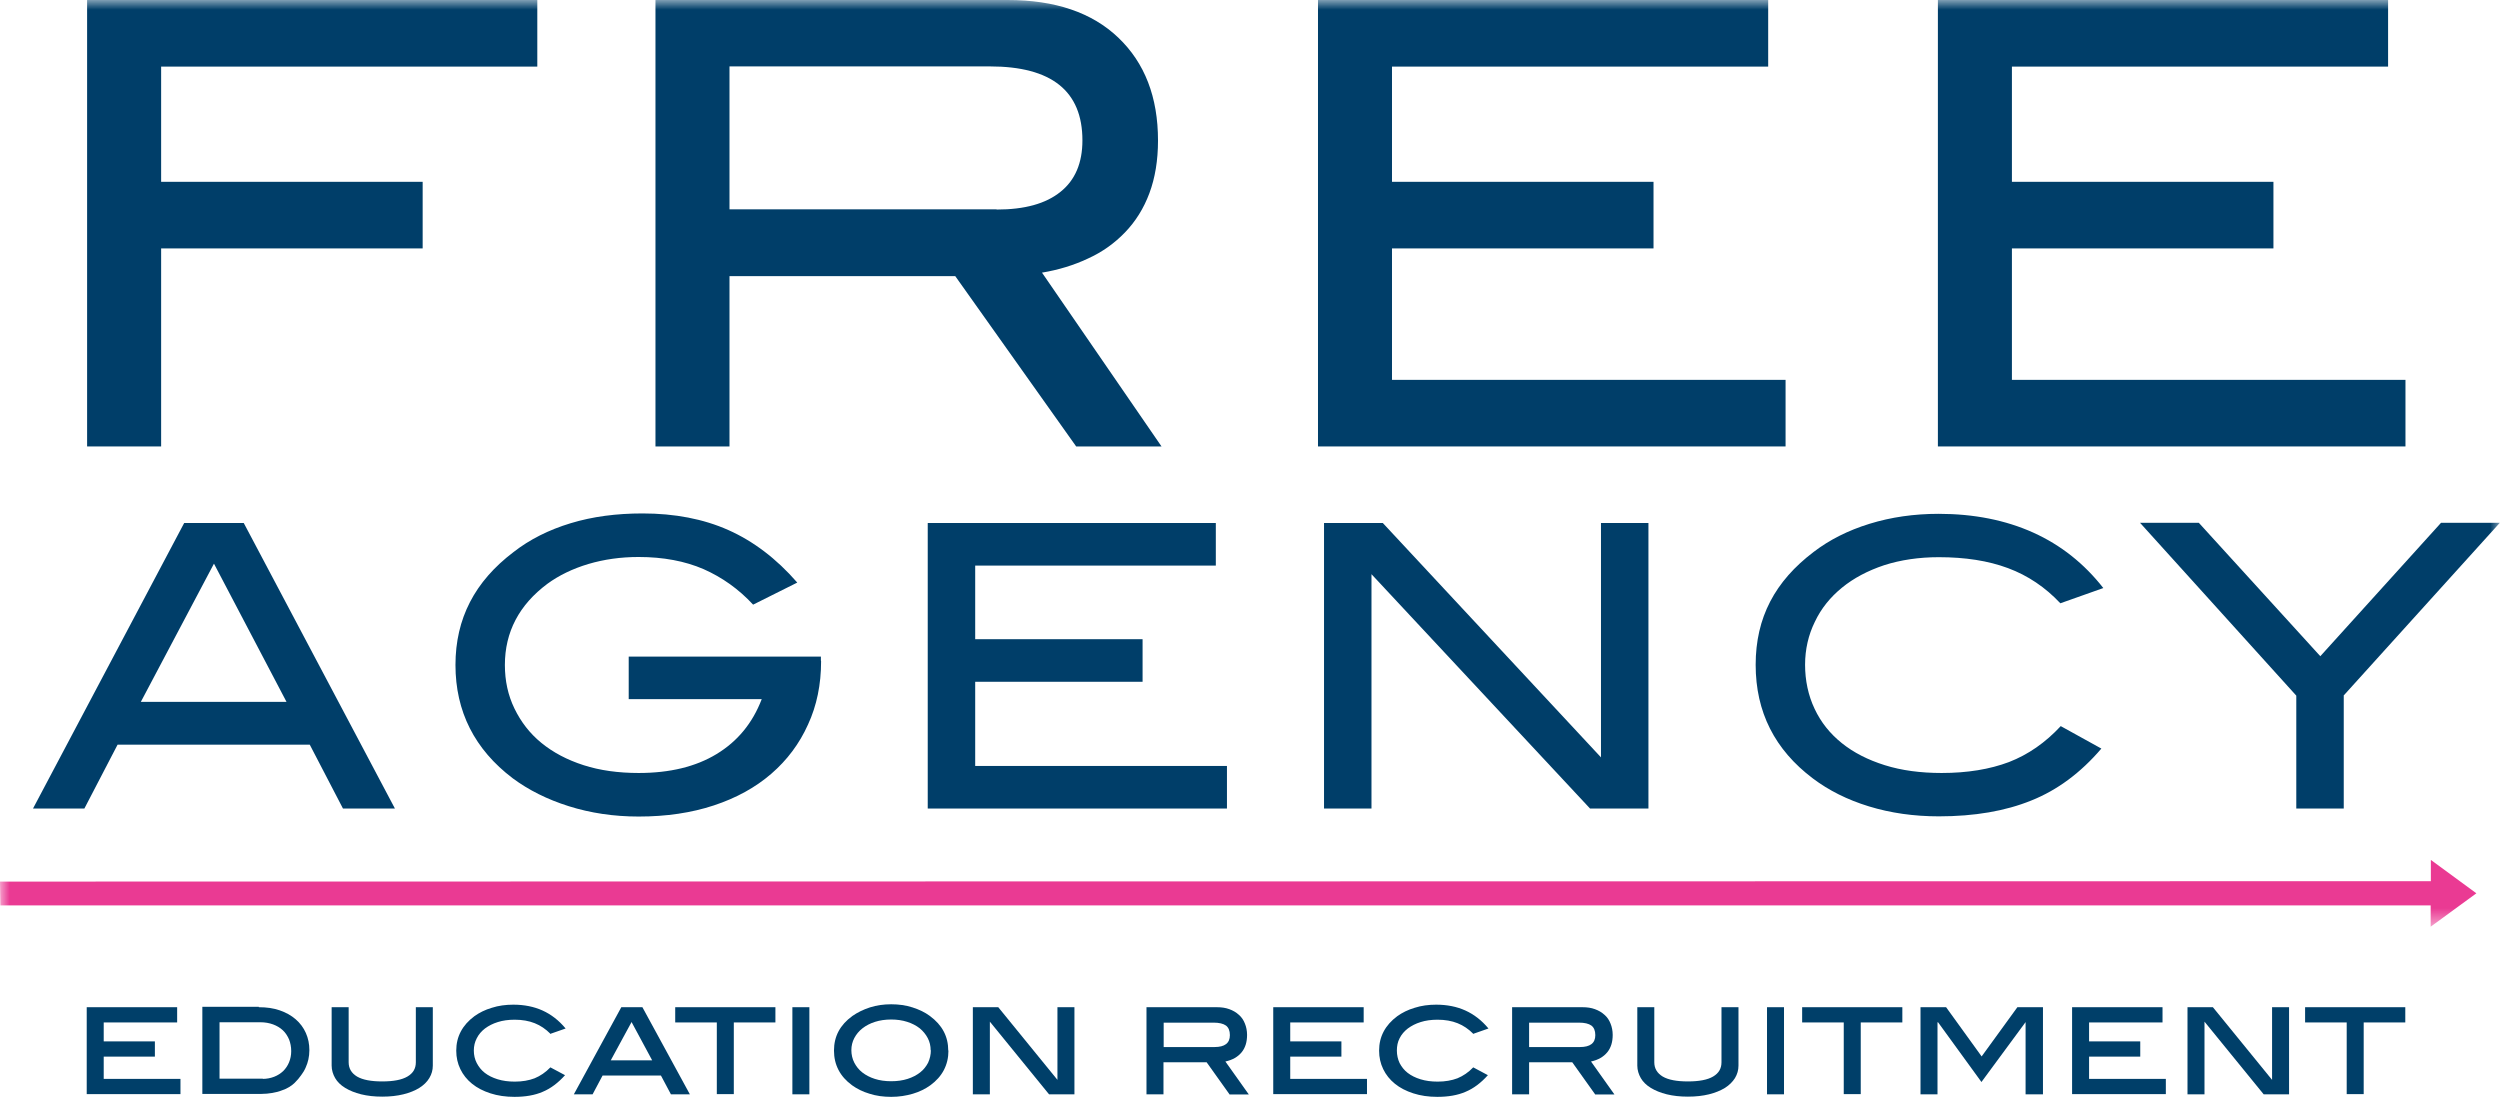
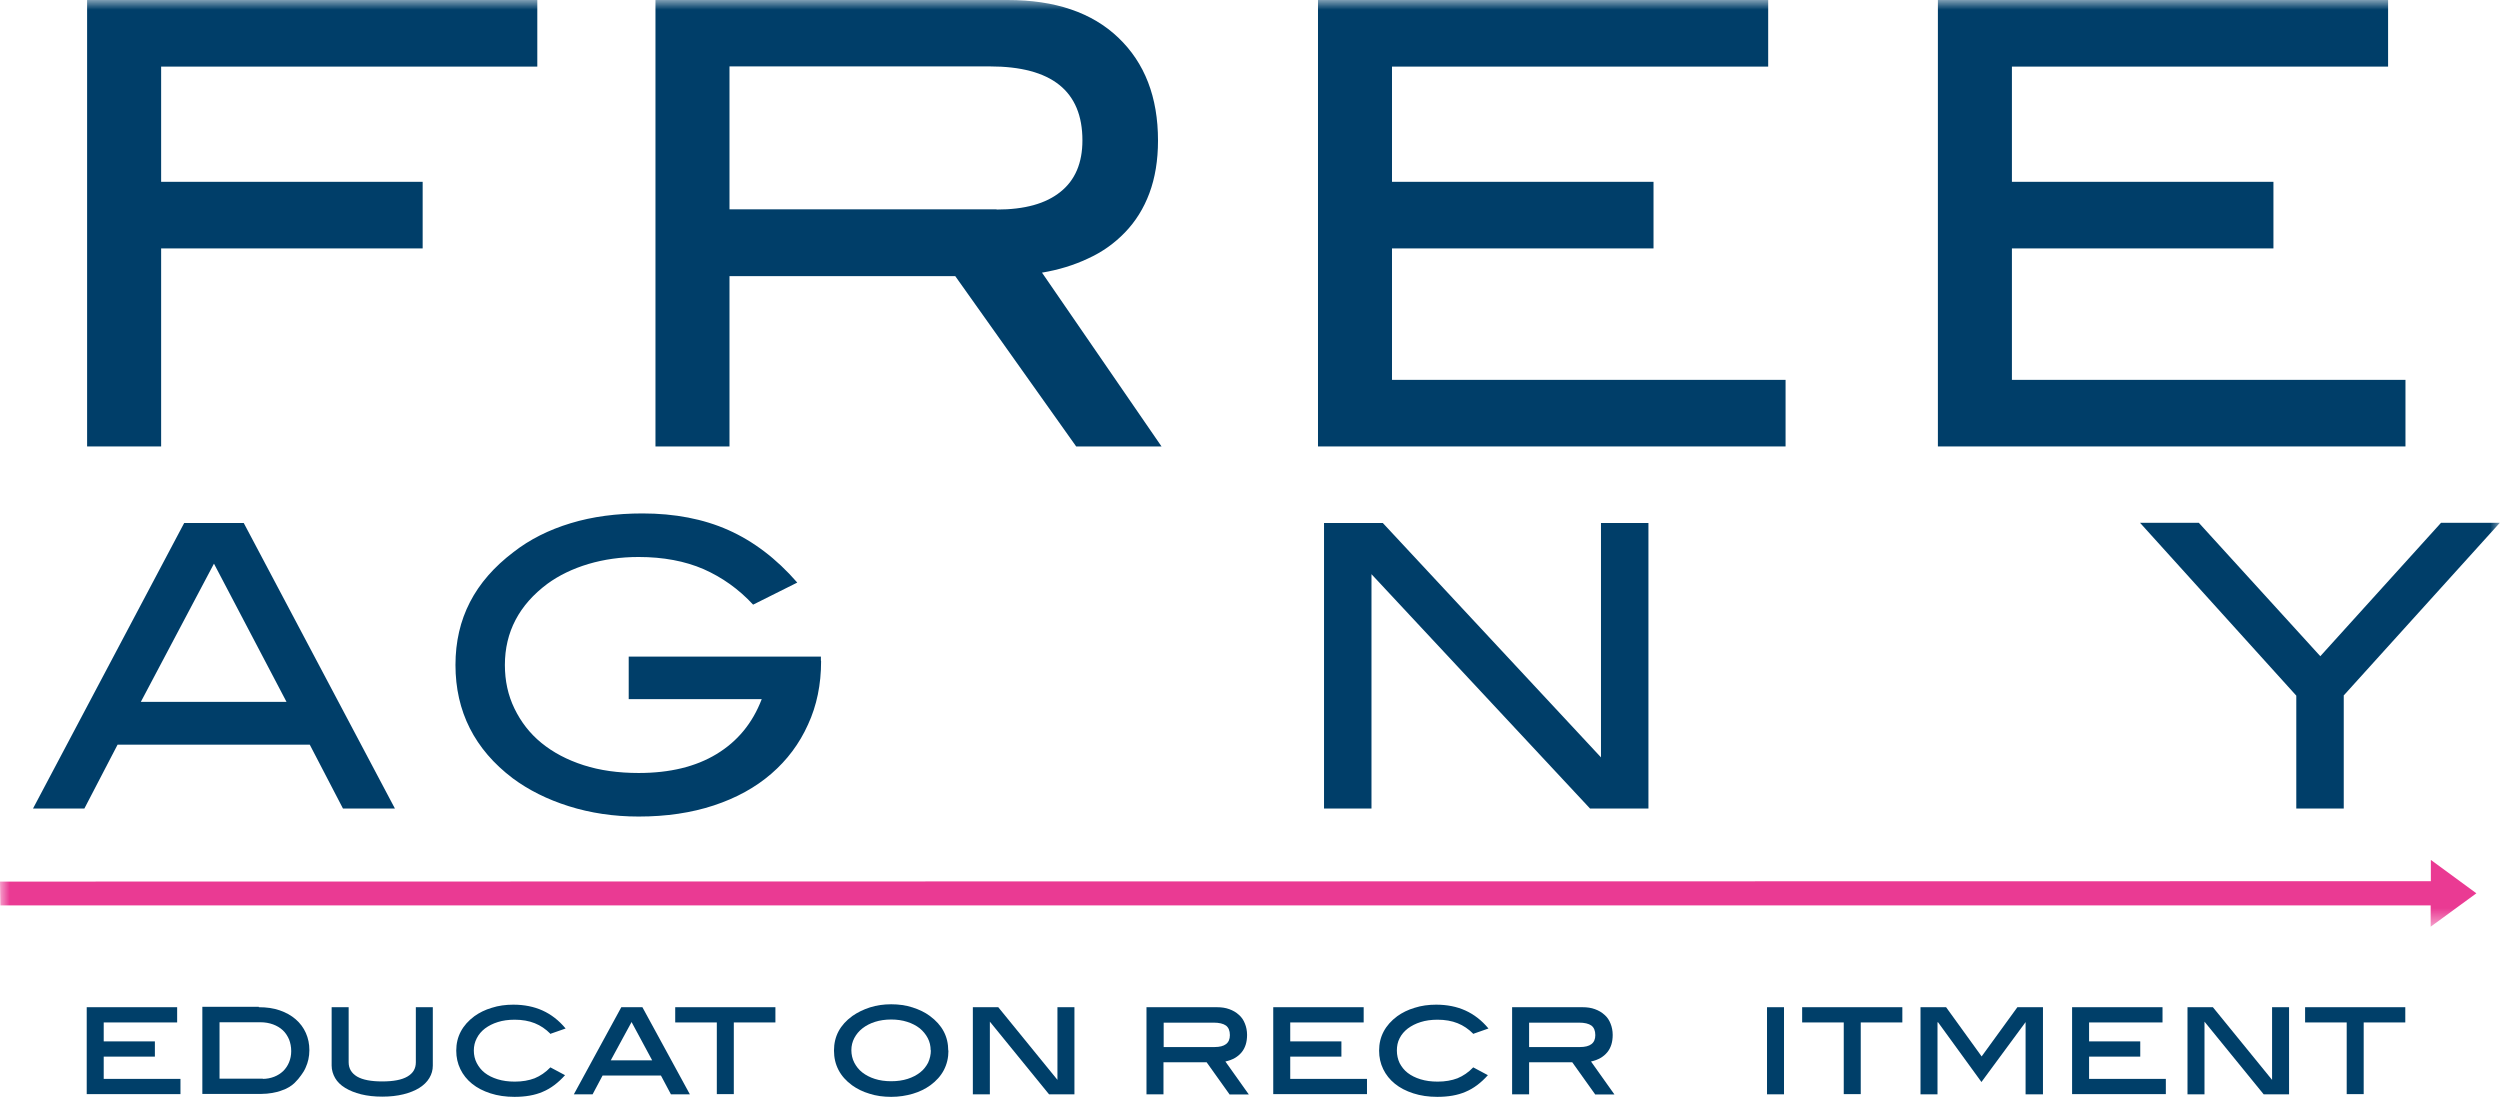
<svg xmlns="http://www.w3.org/2000/svg" width="128" height="57" viewBox="0 0 128 57" fill="none">
  <mask id="mask0_1476_3148" style="mask-type:luminance" maskUnits="userSpaceOnUse" x="0" y="0" width="128" height="48">
    <path d="M128 0H0V47.447H128V0Z" fill="white" />
  </mask>
  <g mask="url(#mask0_1476_3148)">
    <path d="M17.56 41.397L15.86 38.127H6.02L4.32 41.397H1.69L9.43 26.778H12.48L20.22 41.397H17.57H17.56ZM10.95 28.868L7.21 35.937H14.67L10.96 28.868H10.95Z" fill="#003E69" />
    <path d="M42.04 33.858C42.04 35.038 41.82 36.127 41.37 37.097C40.93 38.077 40.3 38.917 39.49 39.617C38.68 40.317 37.7 40.857 36.55 41.237C35.4 41.617 34.12 41.807 32.7 41.807C31.42 41.807 30.23 41.627 29.12 41.277C28.01 40.927 27.06 40.447 26.25 39.847C24.3 38.367 23.32 36.427 23.32 34.047C23.32 31.668 24.31 29.768 26.29 28.268C27.12 27.618 28.1 27.128 29.22 26.788C30.34 26.448 31.56 26.288 32.9 26.288C34.54 26.288 36.01 26.568 37.29 27.138C38.57 27.708 39.75 28.598 40.82 29.828L38.56 30.958C37.82 30.158 36.97 29.558 36.02 29.138C35.07 28.728 33.96 28.518 32.7 28.518C31.78 28.518 30.93 28.638 30.12 28.878C29.32 29.118 28.62 29.458 28.03 29.888C26.58 30.968 25.85 32.358 25.85 34.047C25.85 34.858 26.01 35.597 26.34 36.277C26.67 36.957 27.12 37.547 27.72 38.037C28.32 38.527 29.04 38.907 29.88 39.177C30.72 39.447 31.66 39.577 32.7 39.577C34.29 39.577 35.62 39.257 36.69 38.607C37.76 37.957 38.53 37.027 39 35.797H32.19V33.618H42.03V33.837V33.818L42.04 33.858Z" fill="#003E69" />
-     <path d="M47.5 41.397V26.778H62.25V28.958H49.93V32.727H58.5V34.907H49.93V39.217H62.82V41.397H47.5Z" fill="#003E69" />
    <path d="M81.41 41.397L70.22 29.398V41.397H67.79V26.778H70.8L81.97 38.777V26.778H84.4V41.397H81.41Z" fill="#003E69" />
-     <path d="M105.49 30.888C104.72 30.068 103.83 29.468 102.81 29.088C101.79 28.708 100.61 28.528 99.27 28.528C98.25 28.528 97.31 28.668 96.47 28.938C95.63 29.218 94.91 29.598 94.31 30.088C93.71 30.578 93.24 31.158 92.92 31.838C92.59 32.508 92.42 33.248 92.42 34.038C92.42 34.828 92.58 35.607 92.91 36.297C93.23 36.977 93.69 37.557 94.3 38.047C94.91 38.537 95.64 38.907 96.5 39.177C97.36 39.447 98.33 39.577 99.41 39.577C100.73 39.577 101.88 39.387 102.86 39.017C103.84 38.637 104.72 38.027 105.51 37.177L107.59 38.327C106.53 39.567 105.33 40.457 104 40.987C102.67 41.527 101.09 41.797 99.27 41.797C97.99 41.797 96.8 41.627 95.69 41.287C94.58 40.947 93.63 40.467 92.82 39.857C90.87 38.387 89.89 36.457 89.89 34.038C89.89 31.618 90.88 29.758 92.86 28.258C93.67 27.638 94.62 27.158 95.72 26.818C96.82 26.478 98 26.308 99.26 26.308C101.06 26.308 102.68 26.628 104.1 27.268C105.52 27.908 106.71 28.858 107.69 30.108L105.49 30.888Z" fill="#003E69" />
    <path d="M120 35.617V41.397H117.57V35.617L109.57 26.768H112.58L118.8 33.598L124.98 26.768H127.99L119.99 35.617H120Z" fill="#003E69" />
    <path d="M8.25 3.41V9.309H21.64V12.719H8.25V22.858H4.46V0H27.51V3.41H8.25Z" fill="#003E69" />
    <path d="M55.1 22.858L48.91 14.139H37.35V22.858H33.56V0H51.59C54.02 0 55.91 0.64 57.26 1.93C58.61 3.22 59.29 4.97 59.29 7.199C59.29 8.209 59.14 9.109 58.85 9.889C58.56 10.669 58.14 11.339 57.6 11.899C57.06 12.459 56.43 12.909 55.7 13.239C54.98 13.579 54.19 13.819 53.35 13.959L59.47 22.858H55.08H55.1ZM51.03 10.729C52.46 10.729 53.55 10.429 54.3 9.819C55.05 9.219 55.42 8.339 55.42 7.189C55.42 4.66 53.84 3.4 50.68 3.4H37.35V10.719H51.02L51.03 10.729Z" fill="#003E69" />
    <path d="M67.481 22.858V0H90.531V3.41H71.27V9.309H84.66V12.719H71.27V19.449H91.421V22.858H67.481Z" fill="#003E69" />
    <path d="M99.22 22.858V0H122.27V3.41H103.01V9.309H116.4V12.719H103.01V19.449H123.16V22.858H99.22Z" fill="#003E69" />
    <path fill-rule="evenodd" clip-rule="evenodd" d="M0 45.137L124.46 45.117V44.027L126.79 45.737L124.45 47.447V46.357H0.02L0 45.137Z" fill="#EA3A93" />
  </g>
  <path d="M4.44 56.029V51.569H9.07V52.349H5.31V53.319H7.93V54.099H5.31V55.239H9.24V56.019H4.44V56.029Z" fill="#003F69" />
  <path d="M13.25 51.569C13.65 51.569 14 51.619 14.32 51.729C14.64 51.839 14.91 51.989 15.14 52.189C15.37 52.389 15.54 52.619 15.66 52.889C15.78 53.159 15.84 53.449 15.84 53.769C15.84 53.939 15.82 54.099 15.79 54.239C15.76 54.379 15.71 54.529 15.65 54.659C15.59 54.799 15.51 54.929 15.42 55.049C15.33 55.179 15.22 55.309 15.09 55.438C15.02 55.508 14.93 55.578 14.82 55.648C14.71 55.718 14.58 55.779 14.43 55.828C14.28 55.889 14.12 55.928 13.94 55.959C13.76 55.989 13.58 56.008 13.39 56.008H10.36V51.549H13.25V51.569ZM13.45 55.239C13.66 55.239 13.86 55.199 14.04 55.129C14.22 55.059 14.37 54.959 14.5 54.839C14.63 54.709 14.73 54.559 14.8 54.389C14.87 54.219 14.91 54.029 14.91 53.819C14.91 53.599 14.87 53.399 14.8 53.219C14.72 53.039 14.62 52.879 14.48 52.749C14.34 52.619 14.17 52.519 13.98 52.449C13.79 52.379 13.57 52.339 13.32 52.339H11.24V55.229H13.46L13.45 55.239Z" fill="#003F69" />
  <path d="M22.16 54.559C22.16 54.789 22.101 54.999 21.98 55.199C21.86 55.399 21.691 55.559 21.471 55.699C21.25 55.839 20.971 55.949 20.651 56.029C20.331 56.108 19.971 56.148 19.57 56.148C19.171 56.148 18.811 56.108 18.491 56.029C18.171 55.949 17.901 55.839 17.671 55.699C17.441 55.559 17.27 55.389 17.16 55.199C17.05 55.009 16.98 54.789 16.98 54.559V51.569H17.851V54.389C17.851 54.709 18 54.949 18.28 55.119C18.57 55.289 19 55.369 19.57 55.369C20.14 55.369 20.57 55.289 20.86 55.119C21.151 54.949 21.291 54.709 21.291 54.389V51.569H22.16V54.559Z" fill="#003F69" />
  <path d="M28.17 52.919C27.94 52.689 27.68 52.509 27.38 52.389C27.08 52.269 26.74 52.209 26.35 52.209C26.03 52.209 25.74 52.249 25.49 52.329C25.23 52.409 25.02 52.519 24.83 52.659C24.65 52.799 24.51 52.959 24.41 53.159C24.31 53.349 24.26 53.559 24.26 53.789C24.26 54.019 24.31 54.239 24.41 54.429C24.51 54.619 24.64 54.789 24.82 54.929C25 55.069 25.22 55.179 25.48 55.259C25.74 55.339 26.03 55.379 26.36 55.379C26.74 55.379 27.08 55.319 27.37 55.209C27.66 55.089 27.93 54.909 28.18 54.649L28.93 55.049C28.58 55.439 28.2 55.729 27.79 55.899C27.38 56.079 26.89 56.159 26.34 56.159C25.89 56.159 25.48 56.099 25.11 55.979C24.74 55.859 24.43 55.699 24.17 55.489C23.91 55.279 23.71 55.029 23.57 54.739C23.43 54.449 23.36 54.139 23.36 53.789C23.36 53.079 23.67 52.489 24.29 52.029C24.54 51.849 24.84 51.699 25.18 51.599C25.52 51.489 25.89 51.439 26.28 51.439C26.84 51.439 27.34 51.539 27.78 51.739C28.22 51.939 28.61 52.239 28.96 52.659L28.16 52.939L28.17 52.919Z" fill="#003F69" />
  <path d="M34.351 56.029L33.841 55.069H30.851L30.341 56.029H29.381L31.811 51.569H32.891L35.321 56.029H34.361H34.351ZM32.341 52.319L31.271 54.289H33.391L32.331 52.319H32.341Z" fill="#003F69" />
  <path d="M37.571 52.349V56.019H36.701V52.349H34.571V51.569H39.701V52.349H37.571Z" fill="#003F69" />
-   <path d="M40.57 56.029V51.569H41.44V56.029H40.57Z" fill="#003F69" />
  <path d="M48.56 53.789C48.56 54.519 48.25 55.119 47.63 55.569C47.38 55.749 47.08 55.899 46.74 55.999C46.4 56.099 46.03 56.159 45.63 56.159C45.23 56.159 44.86 56.109 44.52 55.999C44.18 55.899 43.88 55.749 43.63 55.569C43.01 55.119 42.7 54.519 42.7 53.789C42.7 53.059 43.01 52.479 43.64 52.019C43.9 51.839 44.2 51.689 44.54 51.579C44.88 51.469 45.25 51.419 45.63 51.419C46.01 51.419 46.38 51.469 46.72 51.579C47.06 51.689 47.36 51.829 47.61 52.019C48.24 52.479 48.55 53.069 48.55 53.789H48.56ZM47.65 53.779C47.65 53.549 47.6 53.339 47.5 53.149C47.4 52.959 47.26 52.789 47.09 52.649C46.91 52.509 46.7 52.399 46.45 52.319C46.2 52.239 45.93 52.199 45.63 52.199C45.33 52.199 45.05 52.239 44.8 52.319C44.55 52.399 44.34 52.509 44.16 52.649C43.98 52.789 43.84 52.959 43.74 53.149C43.64 53.339 43.59 53.549 43.59 53.769C43.59 53.989 43.64 54.219 43.74 54.409C43.84 54.599 43.97 54.769 44.15 54.909C44.33 55.049 44.54 55.159 44.79 55.239C45.04 55.319 45.32 55.359 45.63 55.359C45.94 55.359 46.22 55.319 46.47 55.239C46.72 55.159 46.93 55.049 47.11 54.909C47.29 54.769 47.42 54.599 47.52 54.409C47.61 54.209 47.66 53.999 47.66 53.769L47.65 53.779Z" fill="#003F69" />
  <path d="M53.711 56.029L50.681 52.309V56.029H49.81V51.569H51.111L54.141 55.289V51.569H55.011V56.029H53.711Z" fill="#003F69" />
  <path d="M62.95 56.029L61.78 54.389H59.57V56.029H58.7V51.569H62.3C62.54 51.569 62.75 51.599 62.94 51.669C63.13 51.739 63.29 51.829 63.43 51.959C63.57 52.079 63.67 52.229 63.74 52.409C63.81 52.579 63.85 52.779 63.85 52.989C63.85 53.349 63.76 53.649 63.57 53.879C63.38 54.109 63.11 54.269 62.74 54.349L63.94 56.038H62.94L62.95 56.029ZM62.18 53.609C62.71 53.609 62.97 53.409 62.97 52.999C62.97 52.769 62.9 52.609 62.77 52.509C62.63 52.409 62.42 52.359 62.13 52.359H59.58V53.609H62.18Z" fill="#003F69" />
  <path d="M65.19 56.029V51.569H69.82V52.349H66.06V53.319H68.68V54.099H66.06V55.239H69.99V56.019H65.19V56.029Z" fill="#003F69" />
  <path d="M75.42 52.919C75.19 52.689 74.93 52.509 74.63 52.389C74.33 52.269 73.99 52.209 73.6 52.209C73.28 52.209 72.99 52.249 72.74 52.329C72.48 52.409 72.27 52.519 72.08 52.659C71.9 52.799 71.76 52.959 71.66 53.159C71.56 53.349 71.52 53.559 71.52 53.789C71.52 54.019 71.57 54.239 71.66 54.429C71.76 54.619 71.89 54.789 72.07 54.929C72.25 55.069 72.47 55.179 72.73 55.259C72.99 55.339 73.28 55.379 73.61 55.379C73.99 55.379 74.33 55.319 74.62 55.209C74.91 55.089 75.18 54.909 75.43 54.649L76.18 55.049C75.83 55.439 75.45 55.729 75.04 55.899C74.63 56.079 74.14 56.159 73.59 56.159C73.14 56.159 72.73 56.099 72.36 55.979C71.99 55.859 71.68 55.699 71.42 55.489C71.16 55.279 70.96 55.029 70.82 54.739C70.68 54.449 70.61 54.139 70.61 53.789C70.61 53.079 70.92 52.489 71.54 52.029C71.79 51.849 72.09 51.699 72.43 51.599C72.77 51.489 73.14 51.439 73.53 51.439C74.09 51.439 74.59 51.539 75.03 51.739C75.47 51.939 75.86 52.239 76.21 52.659L75.41 52.939L75.42 52.919Z" fill="#003F69" />
  <path d="M81.67 56.029L80.5 54.389H78.29V56.029H77.42V51.569H81.02C81.26 51.569 81.47 51.599 81.66 51.669C81.85 51.739 82.01 51.829 82.15 51.959C82.29 52.079 82.39 52.229 82.46 52.409C82.53 52.579 82.57 52.779 82.57 52.989C82.57 53.349 82.48 53.649 82.29 53.879C82.1 54.109 81.83 54.269 81.46 54.349L82.66 56.038H81.66L81.67 56.029ZM80.89 53.609C81.42 53.609 81.68 53.409 81.68 52.999C81.68 52.769 81.61 52.609 81.48 52.509C81.34 52.409 81.13 52.359 80.84 52.359H78.29V53.609H80.89Z" fill="#003F69" />
-   <path d="M89.01 54.559C89.01 54.789 88.95 54.999 88.83 55.199C88.71 55.389 88.54 55.559 88.32 55.699C88.09 55.839 87.82 55.949 87.5 56.029C87.18 56.108 86.82 56.148 86.42 56.148C86.02 56.148 85.66 56.108 85.34 56.029C85.02 55.949 84.75 55.839 84.52 55.699C84.29 55.559 84.12 55.389 84.01 55.199C83.9 55.009 83.83 54.789 83.83 54.559V51.569H84.7V54.389C84.7 54.709 84.85 54.949 85.13 55.119C85.42 55.289 85.85 55.369 86.42 55.369C86.99 55.369 87.42 55.289 87.71 55.119C88 54.949 88.14 54.709 88.14 54.389V51.569H89.01V54.559Z" fill="#003F69" />
  <path d="M90.471 56.029V51.569H91.341V56.029H90.471Z" fill="#003F69" />
  <path d="M95.27 52.349V56.019H94.4V52.349H92.27V51.569H97.4V52.349H95.27Z" fill="#003F69" />
  <path d="M103.71 56.029V52.329L103.69 52.359L101.45 55.399L99.22 52.329L99.2 52.359V56.029H98.33V51.569H99.64L101.46 54.089L103.29 51.569H104.6V56.029H103.73H103.71Z" fill="#003F69" />
  <path d="M106.091 56.029V51.569H110.721V52.349H106.961V53.319H109.581V54.099H106.961V55.239H110.891V56.019H106.091V56.029Z" fill="#003F69" />
  <path d="M115.9 56.029L112.87 52.309V56.029H112V51.569H113.3L116.33 55.289V51.569H117.2V56.029H115.9Z" fill="#003F69" />
  <path d="M121.021 52.349V56.019H120.151V52.349H118.021V51.569H123.151V52.349H121.021Z" fill="#003F69" />
</svg>